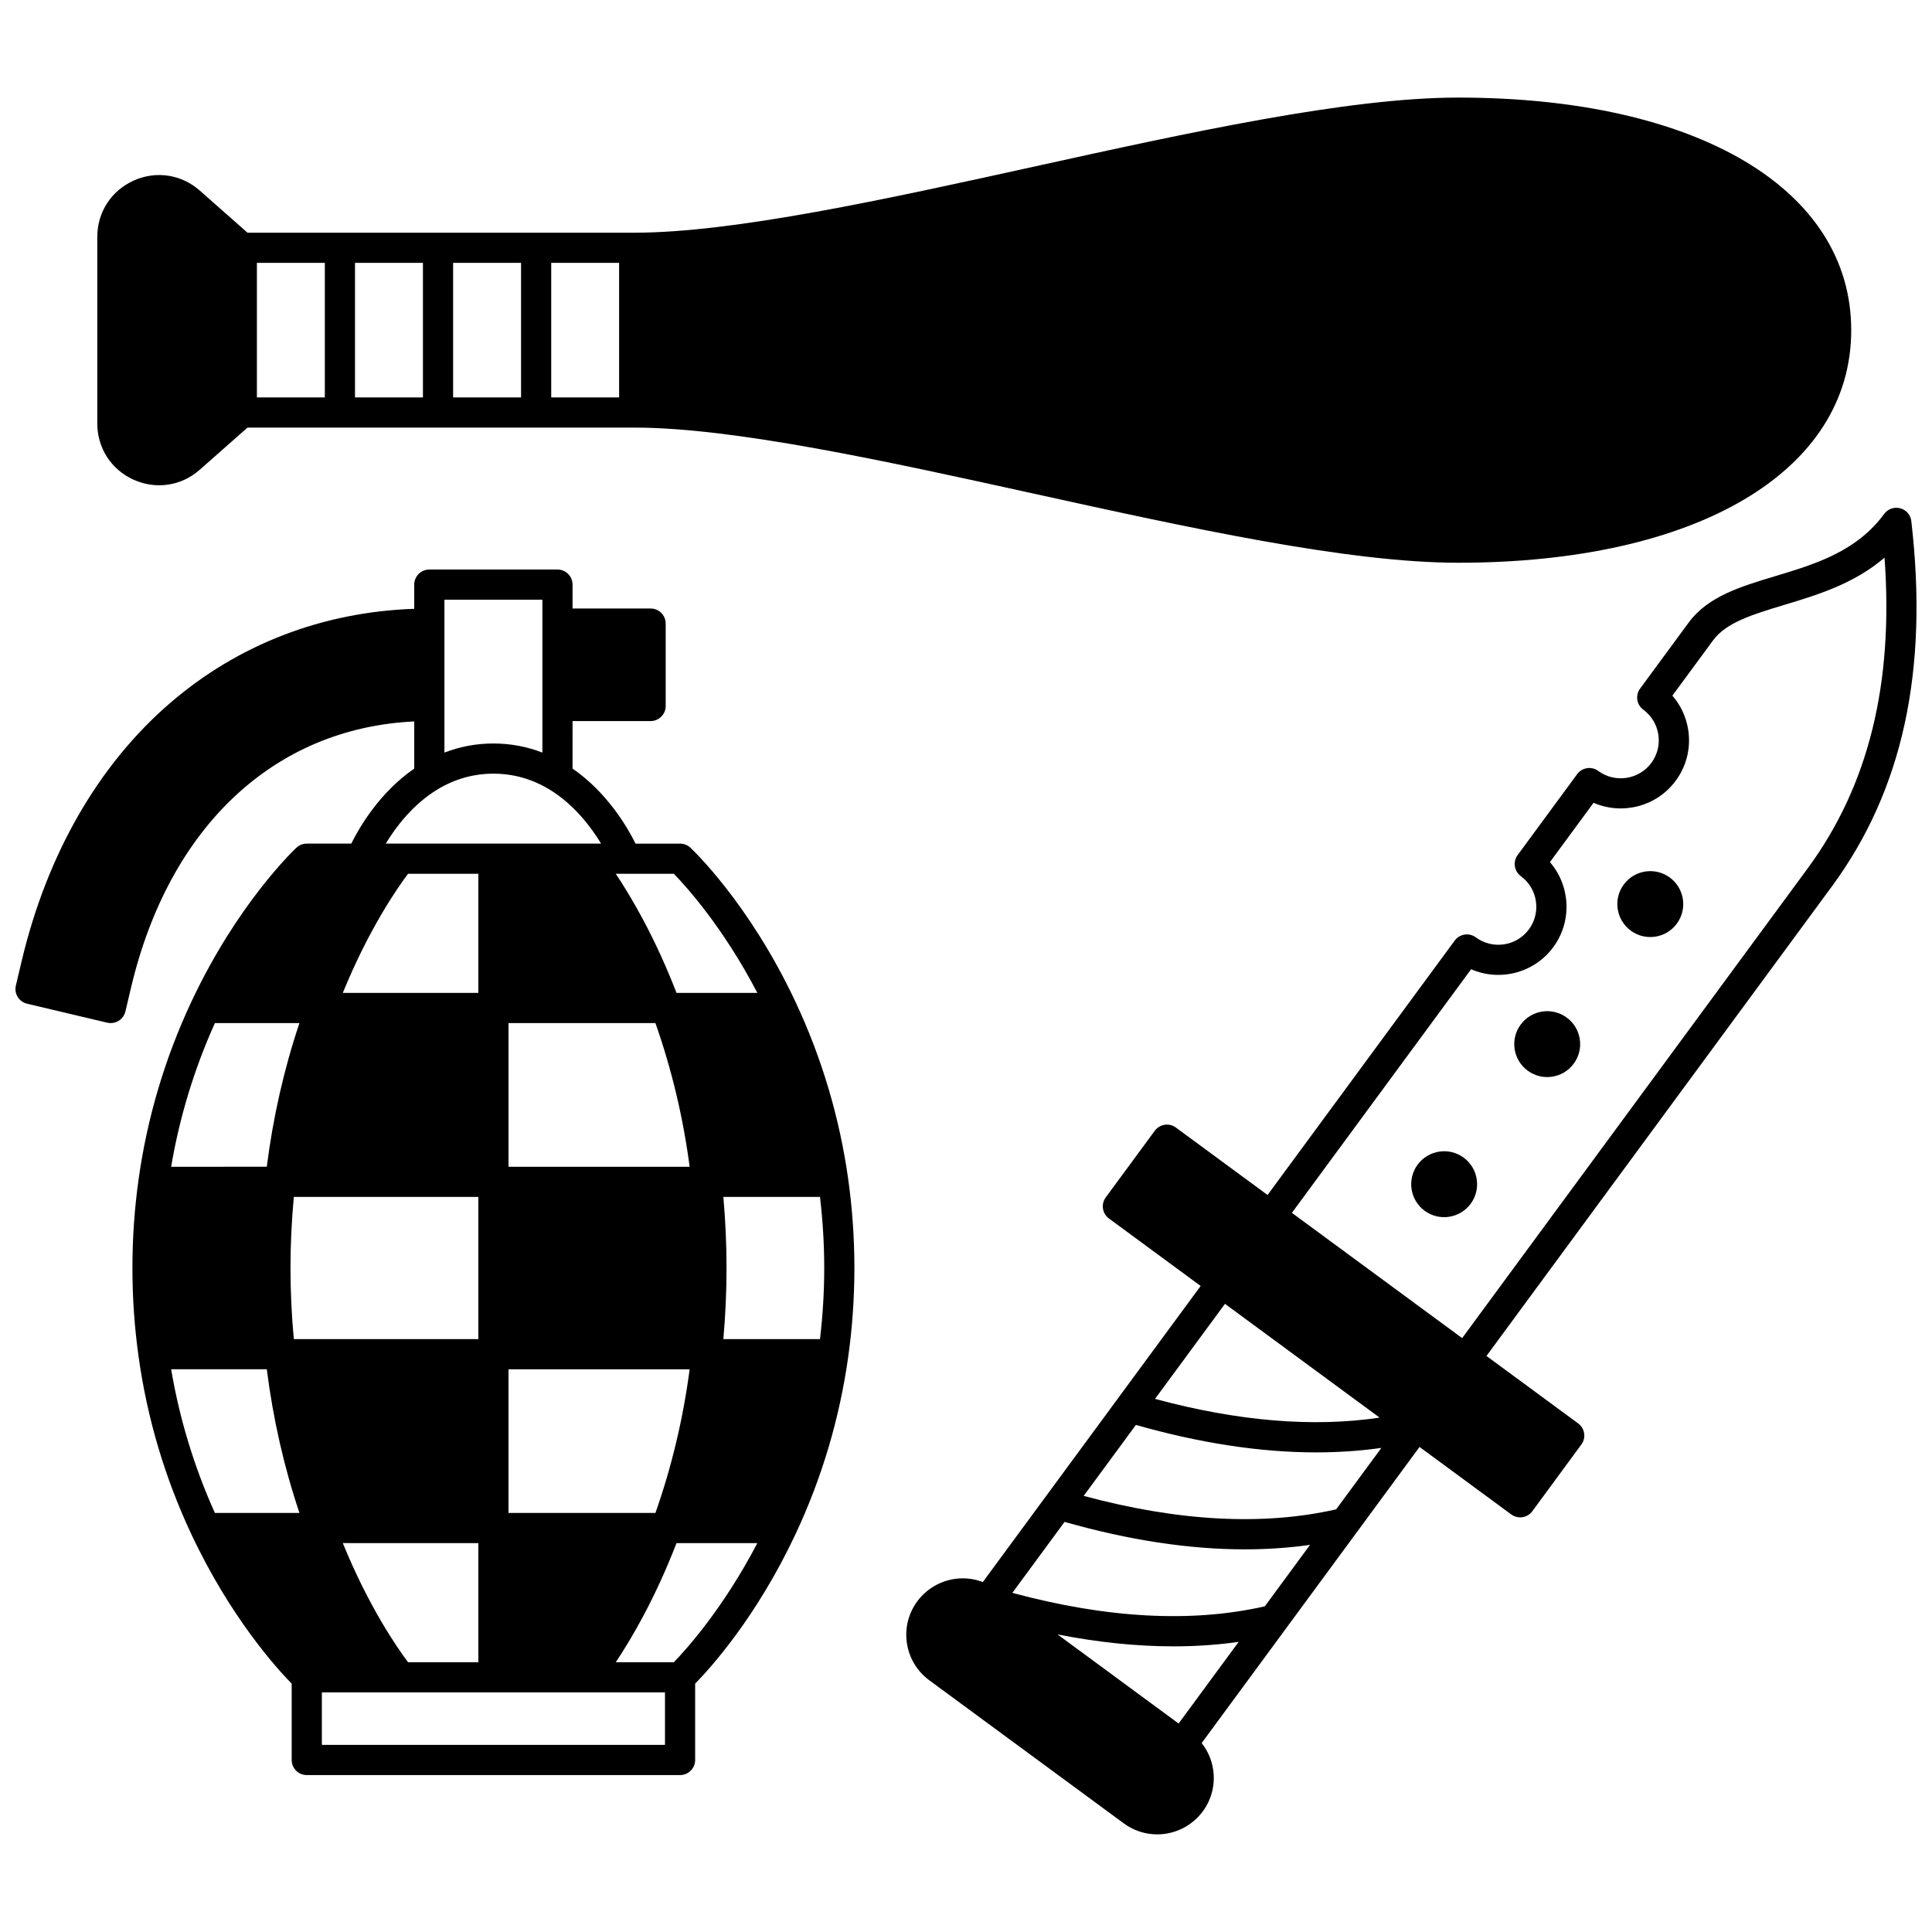
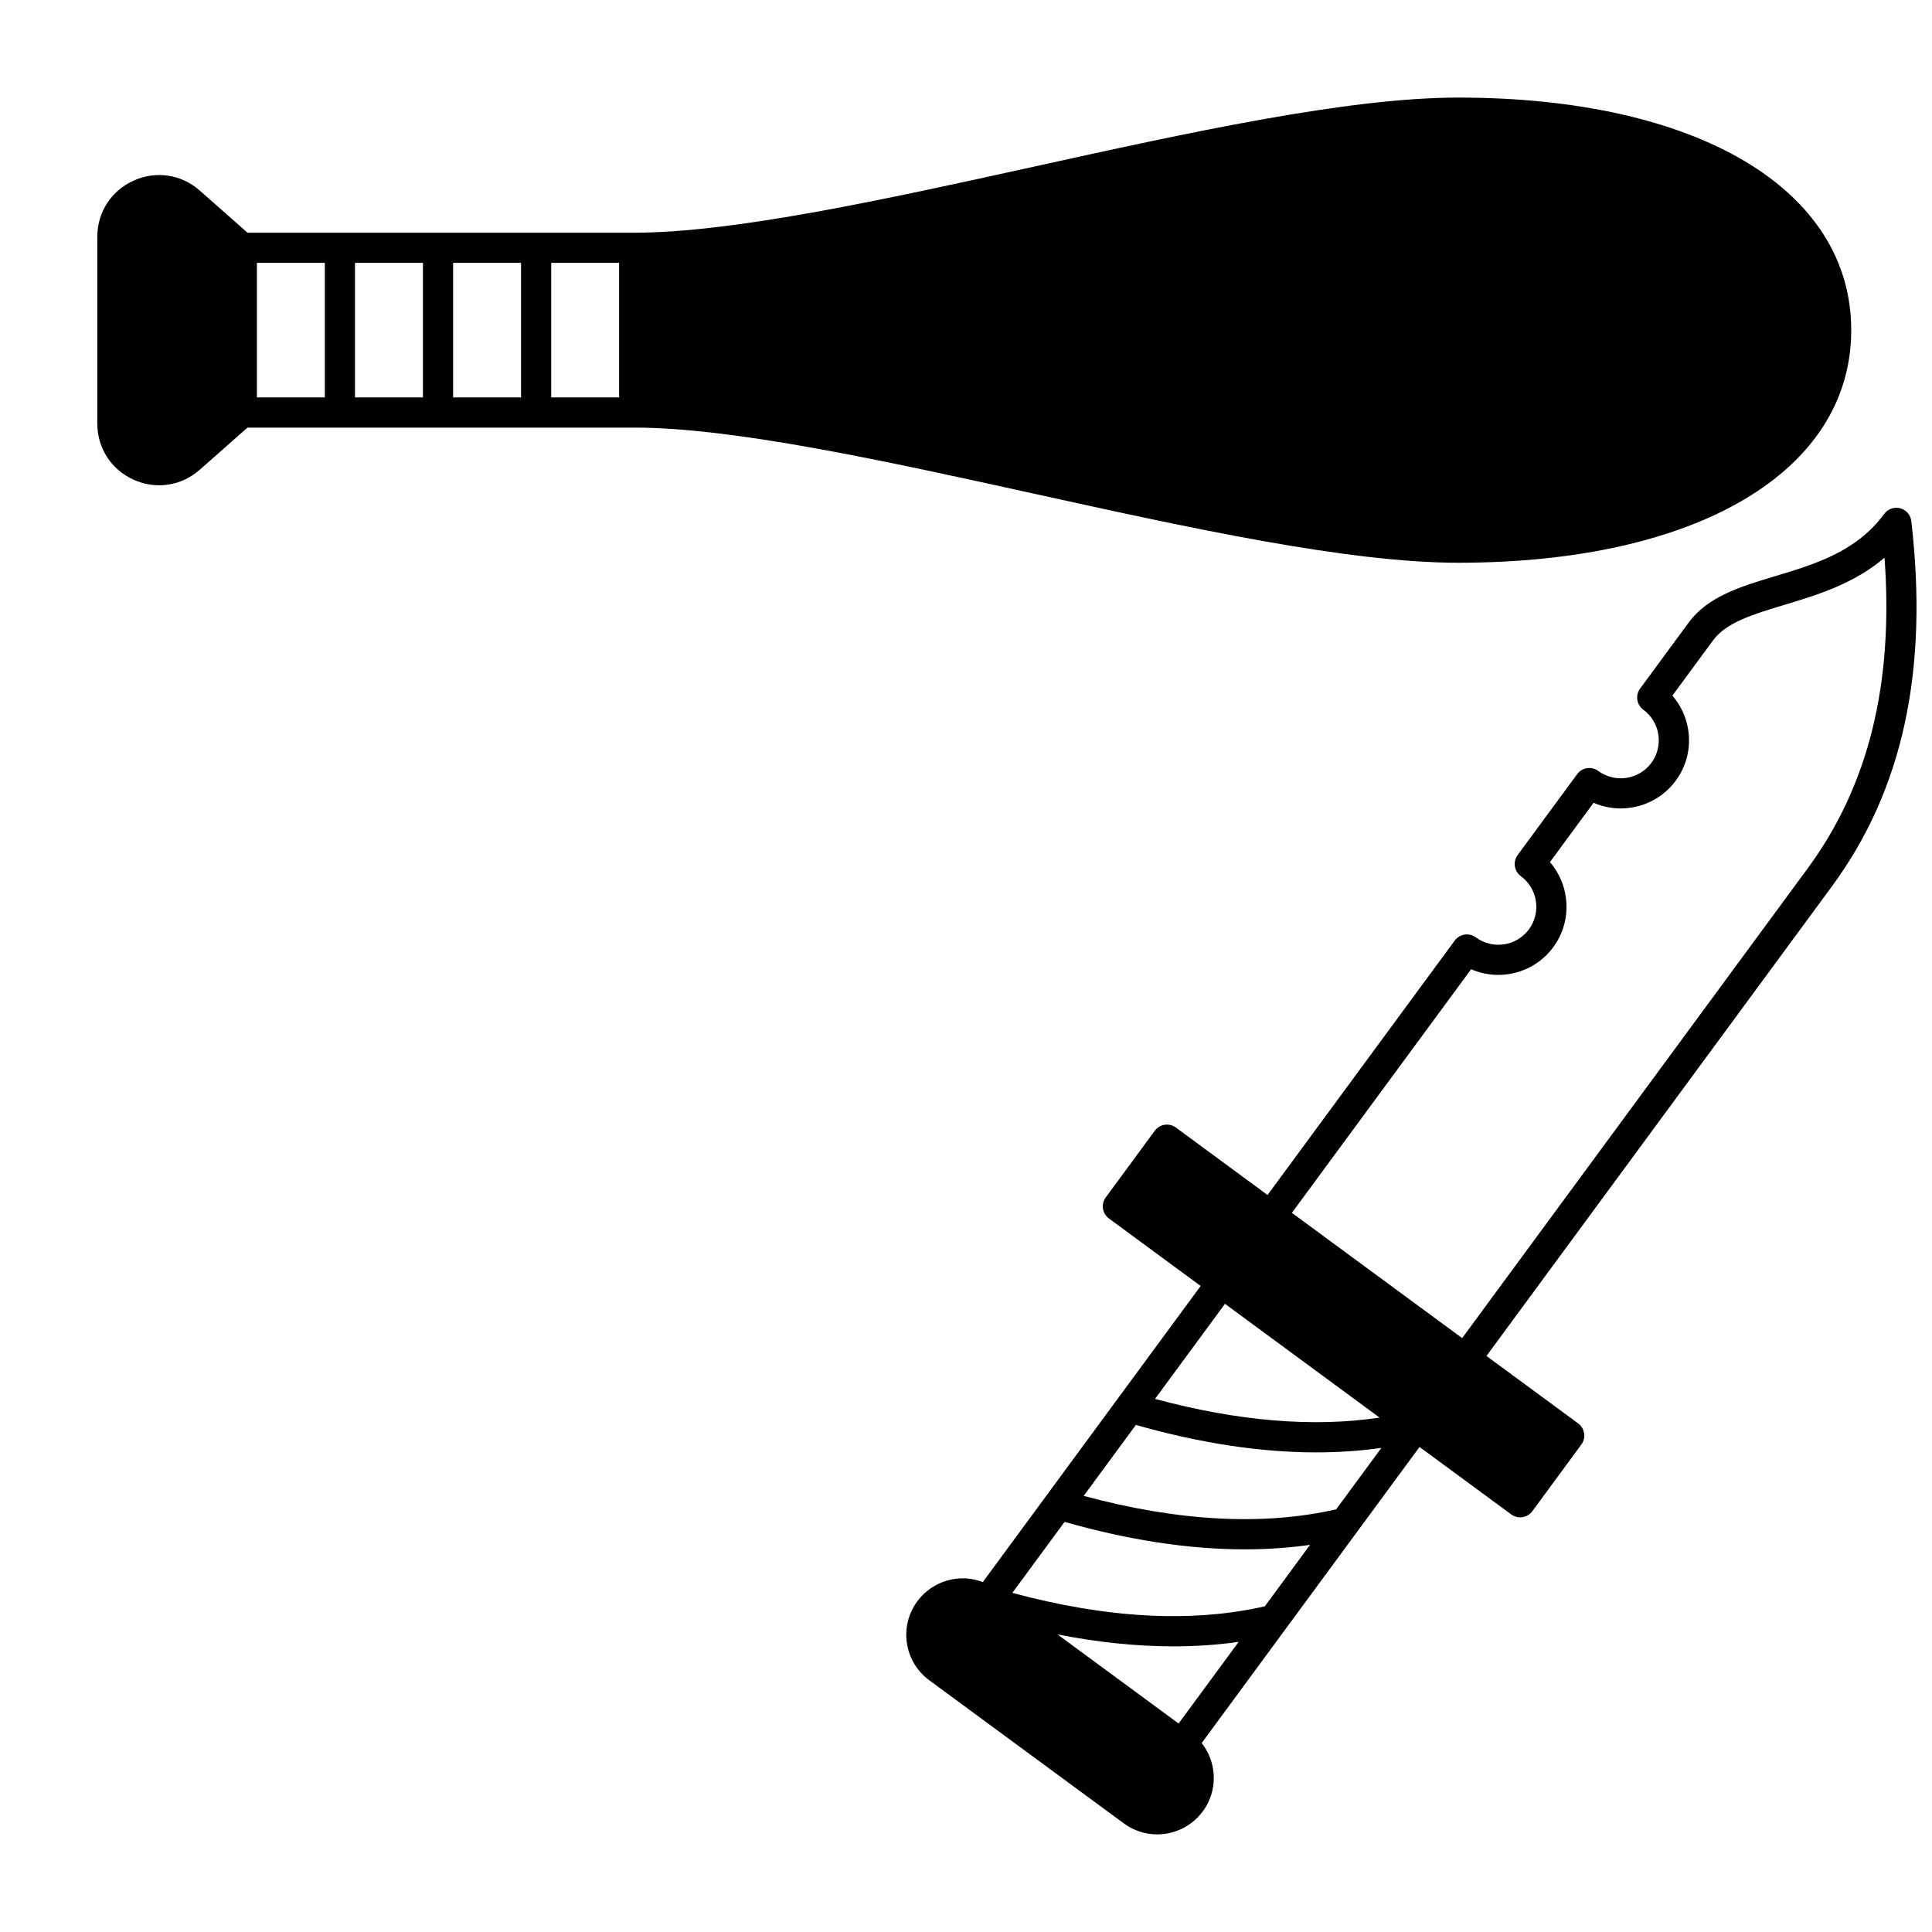
<svg xmlns="http://www.w3.org/2000/svg" width="800px" height="800px" version="1.1" viewBox="144 144 512 512">
  <defs>
    <clipPath id="b">
-       <path d="m148.09 294h222.91v321h-222.91z" />
-     </clipPath>
+       </clipPath>
    <clipPath id="a">
      <path d="m384 278h267.9v353h-267.9z" />
    </clipPath>
  </defs>
-   <path d="m586.52 376.56c-3.887-2.859-9.355-2.027-12.215 1.859-2.859 3.879-2.019 9.348 1.859 12.207 3.887 2.859 9.355 2.027 12.215-1.859 2.859-3.891 2.019-9.348-1.859-12.207z" />
-   <path d="m559.2 413.67c-3.887-2.859-9.348-2.027-12.207 1.859s-2.027 9.355 1.859 12.207c3.879 2.859 9.348 2.027 12.207-1.859 2.859-3.879 2.031-9.348-1.859-12.207z" />
-   <path d="m531.89 450.79c-3.879-2.859-9.348-2.019-12.207 1.859-2.859 3.887-2.027 9.355 1.859 12.215 3.879 2.859 9.348 2.019 12.207-1.859 2.859-3.887 2.027-9.355-1.859-12.215z" />
  <g clip-path="url(#b)">
    <path d="m354.78 409.43c-12.273-26.109-27.203-40.203-27.832-40.789-0.742-0.691-1.715-1.074-2.727-1.074h-11.793c-2.184-4.398-7.531-13.562-16.699-19.887l0.004-12.59h20.684c2.207 0 4-1.789 4-4v-21.832c0-2.207-1.789-4-4-4h-20.684v-6.328c0-2.207-1.789-4-4-4h-33.957c-2.207 0-4 1.789-4 4v6.41c-24.316 0.844-46.59 9.402-64.625 24.906-19.07 16.414-32.707 40.121-39.438 68.559l-1.508 6.379c-0.508 2.148 0.82 4.305 2.969 4.812l21.242 5.027c0.305 0.07 0.613 0.105 0.922 0.105 0.734 0 1.465-0.203 2.102-0.598 0.902-0.559 1.547-1.449 1.793-2.481l1.508-6.375c10.109-42.676 38.008-68.738 75.039-70.484v12.492c-9.164 6.328-14.508 15.488-16.688 19.883h-11.793c-1.012 0-1.988 0.383-2.727 1.074-0.629 0.586-15.559 14.68-27.832 40.789-7.031 14.965-11.75 30.852-14.027 47.219-1.074 7.668-1.617 15.539-1.617 23.395 0 7.863 0.543 15.73 1.617 23.383 2.281 16.406 7 32.297 14.027 47.223 10.363 22.035 22.617 35.52 26.559 39.535v20.23c0 2.207 1.789 4 4 4h98.922c2.207 0 4-1.789 4-4v-20.23c3.945-4.016 16.199-17.5 26.559-39.535 7.027-14.93 11.746-30.82 14.027-47.219 1.074-7.656 1.617-15.523 1.617-23.387 0-7.859-0.543-15.73-1.617-23.391-2.277-16.371-6.996-32.258-14.027-47.223zm-32.203-33.867c3.215 3.301 13.051 14.145 22.133 31.57h-21.422c-5.684-14.695-11.926-25.32-16.098-31.57zm-43.816 77.645v-38.074h38.934c4.289 12.164 7.336 24.938 9.07 38.074zm48.004 53.668c-1.734 13.137-4.781 25.91-9.07 38.074h-38.934v-38.074zm-64.988-203.95h25.961v40.516c-4.129-1.59-8.469-2.41-12.977-2.41-4.512 0-8.855 0.82-12.984 2.41zm-1.914 50.328c4.59-2.801 9.605-4.223 14.902-4.223 5.289 0 10.301 1.422 14.895 4.223 6.5 3.961 10.996 9.953 13.637 14.309h-57.066c2.637-4.352 7.129-10.344 13.633-14.309zm-7.723 22.305h18.625v31.57h-35.918c6.938-17.016 14.504-27.867 17.293-31.57zm-51.188 39.566h22.402c-4.102 12.211-6.992 24.984-8.652 38.074l-25.348 0.004c2.223-13.141 6.117-25.914 11.598-38.078zm-0.004 129.82c-5.473-12.137-9.367-24.91-11.594-38.074h25.348c1.664 13.098 4.551 25.867 8.652 38.074zm20.914-46.074c-0.574-6.191-0.879-12.504-0.879-18.832 0-6.324 0.309-12.641 0.883-18.844h48.898v37.676zm48.902 54.07v31.57l-18.625-0.004c-2.789-3.703-10.359-14.559-17.293-31.57zm49.461 53.469h-90.926v-13.906h90.926zm2.348-21.902h-15.387c4.176-6.25 10.418-16.875 16.098-31.57h21.418c-9.055 17.363-18.918 28.262-22.129 31.57zm38.734-85.637h-25.613c0.551-6.199 0.844-12.512 0.844-18.832 0-6.324-0.293-12.641-0.844-18.844h25.613c0.73 6.207 1.121 12.527 1.121 18.844 0 6.316-0.391 12.629-1.121 18.832z" />
  </g>
  <path d="m179.41 271.13c5.938 2.676 12.656 1.664 17.535-2.648l12.648-11.164h102.48c26.406 0 66.773 8.891 105.81 17.484 40.922 9.012 83.238 18.332 112.56 18.332 63.27 0 104.15-24.195 104.15-61.637s-40.883-61.637-104.15-61.637c-29.324 0-71.641 9.316-112.56 18.328-39.035 8.594-79.402 17.48-105.81 17.48h-102.48l-12.652-11.168c-4.883-4.305-11.602-5.316-17.535-2.637-5.934 2.68-9.621 8.387-9.621 14.891v49.48c0 6.512 3.688 12.219 9.625 14.895zm110.67-57.465h17.992v35.656h-17.992zm-26 0h18.004v35.656h-18.004zm-26 0h18.004v35.656h-18.004zm-26 0h18.004v35.656h-18.004z" />
  <g clip-path="url(#a)">
    <path d="m650.52 282.1c-0.188-1.633-1.359-2.981-2.945-3.402s-3.273 0.172-4.246 1.496c-7.363 10.004-18.312 13.309-28.902 16.496-9.16 2.762-17.816 5.371-22.891 12.273l-12.895 17.523c-1.309 1.777-0.93 4.281 0.852 5.59 4.477 3.297 5.441 9.613 2.148 14.082-3.293 4.473-9.613 5.434-14.086 2.148-1.777-1.309-4.281-0.926-5.59 0.852l-15.773 21.441c-1.309 1.777-0.926 4.281 0.852 5.59 4.473 3.293 5.434 9.613 2.148 14.082-1.598 2.168-3.941 3.582-6.598 3.988-2.656 0.402-5.316-0.25-7.481-1.848-0.855-0.629-1.922-0.895-2.973-0.734-1.047 0.16-1.992 0.73-2.621 1.582l-49.602 67.426-24.297-17.875c-1.781-1.309-4.281-0.926-5.59 0.852l-12.996 17.664c-1.309 1.777-0.926 4.281 0.852 5.59l24.301 17.879-57.727 78.465c-1.684-0.641-3.469-0.984-5.309-0.984-4.746 0-9.254 2.277-12.066 6.098-2.367 3.219-3.34 7.172-2.738 11.121 0.605 3.953 2.711 7.434 5.93 9.801l51.555 37.926c2.586 1.898 5.648 2.906 8.855 2.906 4.746 0 9.254-2.277 12.066-6.098 2.367-3.219 3.34-7.168 2.738-11.121-0.395-2.594-1.453-4.977-3.031-6.984l57.734-78.469 24.301 17.883c0.691 0.508 1.523 0.777 2.371 0.777 0.199 0 0.402-0.016 0.602-0.047 1.047-0.16 1.992-0.73 2.617-1.586l12.996-17.672c1.309-1.781 0.926-4.281-0.852-5.59l-24.297-17.875 91.555-124.46c18.75-25.488 25.633-57.152 21.031-96.785zm-181.89 207.43 40.98 30.152c-17.594 2.629-37.547 0.969-59.516-4.961zm-12.289 111.22-32.086-23.613c10.738 2.106 20.996 3.164 30.73 3.164 5.961 0 11.723-0.398 17.277-1.191zm22.852-31.059c-19.332 4.402-41.805 3.211-66.91-3.566l13.836-18.809c17.039 4.848 33.012 7.277 47.777 7.277 5.957 0 11.723-0.398 17.277-1.191zm18.906-25.703c-19.328 4.402-41.801 3.211-66.914-3.562l13.84-18.809c17.035 4.848 33.008 7.281 47.773 7.281 5.961 0 11.727-0.398 17.285-1.191zm33.387-45.375-45.121-33.195 47.496-64.562c7.562 3.301 16.684 1.066 21.781-5.856 5.082-6.918 4.5-16.293-0.895-22.531l11.566-15.723c7.559 3.293 16.684 1.055 21.777-5.856 2.863-3.887 4.039-8.656 3.309-13.43-0.523-3.422-1.98-6.555-4.199-9.109l10.789-14.66c3.496-4.754 10.57-6.883 18.758-9.355 8.824-2.66 18.566-5.598 26.672-12.555 2.441 33.445-4.254 60.453-20.375 82.367z" />
  </g>
</svg>